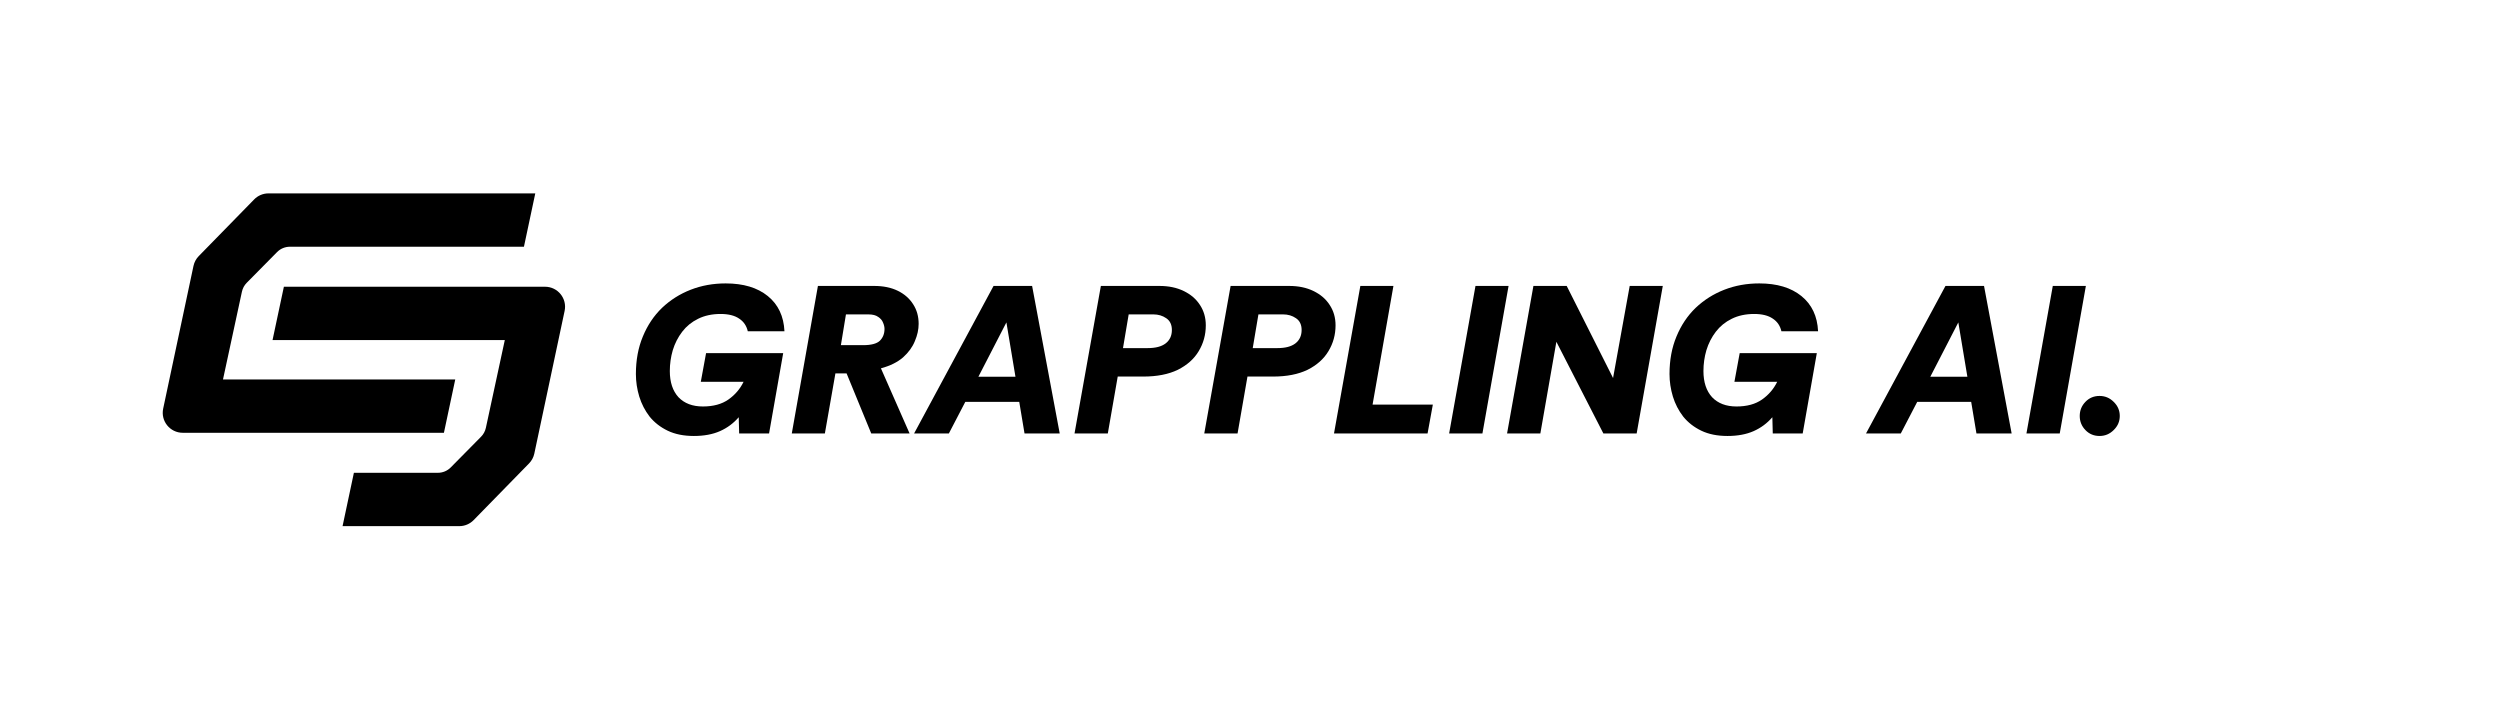
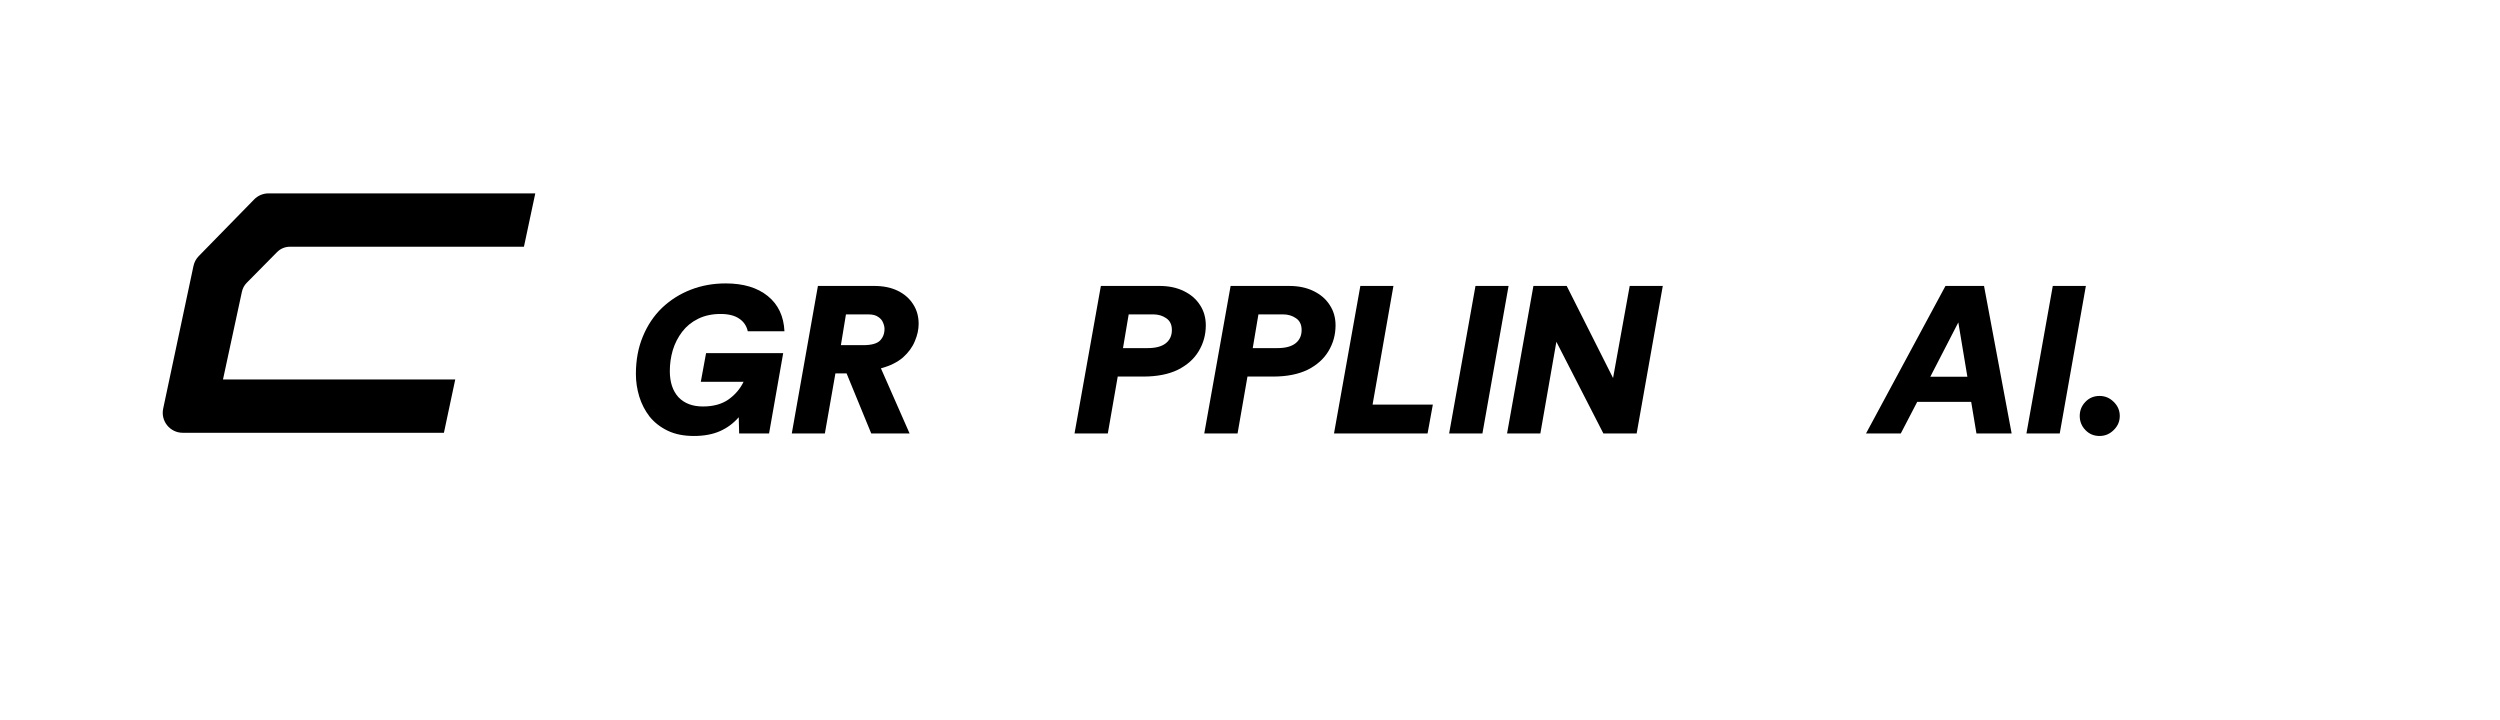
<svg xmlns="http://www.w3.org/2000/svg" width="3749" height="1080" viewBox="0 0 3749 1080" fill="none">
  <path d="M802.702 290L785.702 370H434.701C427.482 370 420.563 372.891 415.49 378.029L369.975 424.119C366.367 427.773 363.876 432.379 362.793 437.397L334.404 569H682.702L665.702 649H274.041C254.964 649 240.732 631.428 244.696 612.767L290.144 398.801C291.325 393.24 294.062 388.129 298.036 384.063L381.16 299.029C386.804 293.255 394.538 290 402.613 290H802.702Z" fill="black" />
-   <path d="M513.702 789L530.702 709H656.703C663.923 709 670.842 706.109 675.915 700.971L721.429 654.881C725.037 651.227 727.528 646.621 728.611 641.603L757 510H408.702L425.702 430H817.363C836.44 430 850.672 447.572 846.708 466.233L801.261 680.199C800.079 685.76 797.342 690.871 793.368 694.937L710.244 779.971C704.6 785.745 696.866 789 688.791 789H513.702Z" fill="black" />
  <path d="M3148.48 653.792C3140.05 653.792 3132.99 650.843 3127.31 644.944C3121.62 639.045 3118.77 631.988 3118.77 623.772C3118.77 615.556 3121.62 608.499 3127.31 602.6C3132.99 596.701 3140.05 593.752 3148.48 593.752C3156.69 593.752 3163.75 596.701 3169.65 602.6C3175.76 608.499 3178.81 615.556 3178.81 623.772C3178.81 631.988 3175.76 639.045 3169.65 644.944C3163.75 650.843 3156.69 653.792 3148.48 653.792Z" fill="black" />
  <path d="M3038.86 650L3078.36 428.8H3127.97L3088.79 650H3038.86Z" fill="black" />
  <path d="M2798.29 650L2917.43 428.8H2975.25L3016.65 650H2963.88L2955.98 602.6H2875.08L2850.43 650H2798.29ZM2894.67 564.996H2950.29L2936.7 483.468L2894.67 564.996Z" fill="black" />
-   <path d="M2590.51 653.792C2575.34 653.792 2562.28 651.158 2551.32 645.892C2540.37 640.625 2531.31 633.568 2524.15 624.72C2517.19 615.661 2512.03 605.654 2508.66 594.7C2505.29 583.534 2503.6 572.264 2503.6 560.888C2503.6 540.032 2507.08 521.282 2514.03 504.64C2520.98 487.786 2530.57 473.461 2542.79 461.664C2555.22 449.866 2569.54 440.808 2585.77 434.488C2601.99 428.168 2619.47 425.008 2638.22 425.008C2664.76 425.008 2685.83 431.328 2701.42 443.968C2717.01 456.608 2725.33 474.198 2726.39 496.74H2671.4C2669.51 488.524 2665.19 482.204 2658.44 477.78C2651.7 473.145 2642.43 470.828 2630.64 470.828C2617.79 470.828 2606.52 473.25 2596.82 478.096C2587.34 482.73 2579.45 489.156 2573.12 497.372C2566.8 505.588 2562.07 514.857 2558.91 525.18C2555.96 535.292 2554.48 545.72 2554.48 556.464C2554.48 573.106 2558.8 586.168 2567.44 595.648C2576.29 604.917 2588.5 609.552 2604.09 609.552C2619.68 609.552 2632.43 606.076 2642.33 599.124C2652.23 592.172 2659.81 583.324 2665.08 572.58H2600.93L2608.83 529.604H2724.49L2703.32 650H2658.44L2657.81 625.668C2650.02 634.726 2640.64 641.678 2629.69 646.524C2618.73 651.369 2605.67 653.792 2590.51 653.792Z" fill="black" />
  <path d="M2260 650L2299.5 428.8H2349.42L2418.94 566.892L2443.91 428.8H2493.52L2454.34 650H2404.41L2333.94 512.54L2309.92 650H2260Z" fill="black" />
  <path d="M2173.13 650L2212.63 428.8H2262.25L2223.06 650H2173.13Z" fill="black" />
  <path d="M2000.48 650L2039.98 428.8H2089.59L2058.31 606.708H2148.69L2140.79 650H2000.48Z" fill="black" />
  <path d="M1805.92 650L1845.42 428.8H1933.27C1947.17 428.8 1959.28 431.328 1969.61 436.384C1980.14 441.44 1988.25 448.392 1993.94 457.24C1999.84 466.088 2002.79 476.305 2002.79 487.892C2002.79 502.006 1999.21 514.962 1992.04 526.76C1985.09 538.346 1974.66 547.616 1960.76 554.568C1946.85 561.309 1929.58 564.68 1908.93 564.68H1870.7L1855.85 650H1805.92ZM1878.6 522.02H1915.57C1927.37 522.02 1936.32 519.702 1942.43 515.068C1948.75 510.222 1951.91 503.481 1951.91 494.844C1951.91 486.838 1949.07 480.94 1943.38 477.148C1937.9 473.356 1931.48 471.46 1924.1 471.46H1887.13L1878.6 522.02Z" fill="black" />
  <path d="M1611.36 650L1650.86 428.8H1738.7C1752.61 428.8 1764.72 431.328 1775.04 436.384C1785.58 441.44 1793.69 448.392 1799.38 457.24C1805.28 466.088 1808.22 476.305 1808.22 487.892C1808.22 502.006 1804.64 514.962 1797.48 526.76C1790.53 538.346 1780.1 547.616 1766.2 554.568C1752.29 561.309 1735.02 564.68 1714.37 564.68H1676.14L1661.28 650H1611.36ZM1684.04 522.02H1721.01C1732.81 522.02 1741.76 519.702 1747.87 515.068C1754.19 510.222 1757.35 503.481 1757.35 494.844C1757.35 486.838 1754.5 480.94 1748.82 477.148C1743.34 473.356 1736.91 471.46 1729.54 471.46H1692.57L1684.04 522.02Z" fill="black" />
-   <path d="M1370.79 650L1489.92 428.8H1547.75L1589.15 650H1536.37L1528.47 602.6H1447.58L1422.93 650H1370.79ZM1467.17 564.996H1522.79L1509.2 483.468L1467.17 564.996Z" fill="black" />
  <path d="M1187.37 650L1226.55 428.8H1310.92C1324.62 428.8 1336.42 431.222 1346.32 436.068C1356.22 440.913 1363.91 447.654 1369.38 456.292C1374.86 464.718 1377.6 474.514 1377.6 485.68C1377.6 494.106 1375.7 502.744 1371.91 511.592C1368.33 520.44 1362.43 528.55 1354.22 535.924C1346 543.086 1334.94 548.564 1321.04 552.356L1364.01 650H1306.5L1269.53 559.94H1252.78L1236.98 650H1187.37ZM1261 517.596H1294.49C1306.5 517.596 1314.82 515.384 1319.46 510.96C1324.09 506.325 1326.41 500.426 1326.41 493.264C1326.41 490.314 1325.67 487.154 1324.2 483.784C1322.93 480.413 1320.51 477.569 1316.93 475.252C1313.56 472.724 1308.61 471.46 1302.08 471.46H1268.58L1261 517.596Z" fill="black" />
  <path d="M1040.49 653.792C1025.32 653.792 1012.26 651.158 1001.3 645.892C990.349 640.625 981.291 633.568 974.128 624.72C967.176 615.661 962.015 605.654 958.644 594.7C955.273 583.534 953.588 572.264 953.588 560.888C953.588 540.032 957.064 521.282 964.016 504.64C970.968 487.786 980.553 473.461 992.772 461.664C1005.2 449.866 1019.53 440.808 1035.75 434.488C1051.97 428.168 1069.45 425.008 1088.2 425.008C1114.75 425.008 1135.81 431.328 1151.4 443.968C1166.99 456.608 1175.31 474.198 1176.37 496.74H1121.38C1119.49 488.524 1115.17 482.204 1108.43 477.78C1101.69 473.145 1092.42 470.828 1080.62 470.828C1067.77 470.828 1056.5 473.25 1046.81 478.096C1037.33 482.73 1029.43 489.156 1023.11 497.372C1016.79 505.588 1012.05 514.857 1008.89 525.18C1005.94 535.292 1004.46 545.72 1004.46 556.464C1004.46 573.106 1008.78 586.168 1017.42 595.648C1026.27 604.917 1038.49 609.552 1054.08 609.552C1069.67 609.552 1082.41 606.076 1092.31 599.124C1102.21 592.172 1109.8 583.324 1115.06 572.58H1050.92L1058.82 529.604H1174.47L1153.3 650H1108.43L1107.8 625.668C1100 634.726 1090.63 641.678 1079.67 646.524C1068.72 651.369 1055.66 653.792 1040.49 653.792Z" fill="black" />
</svg>